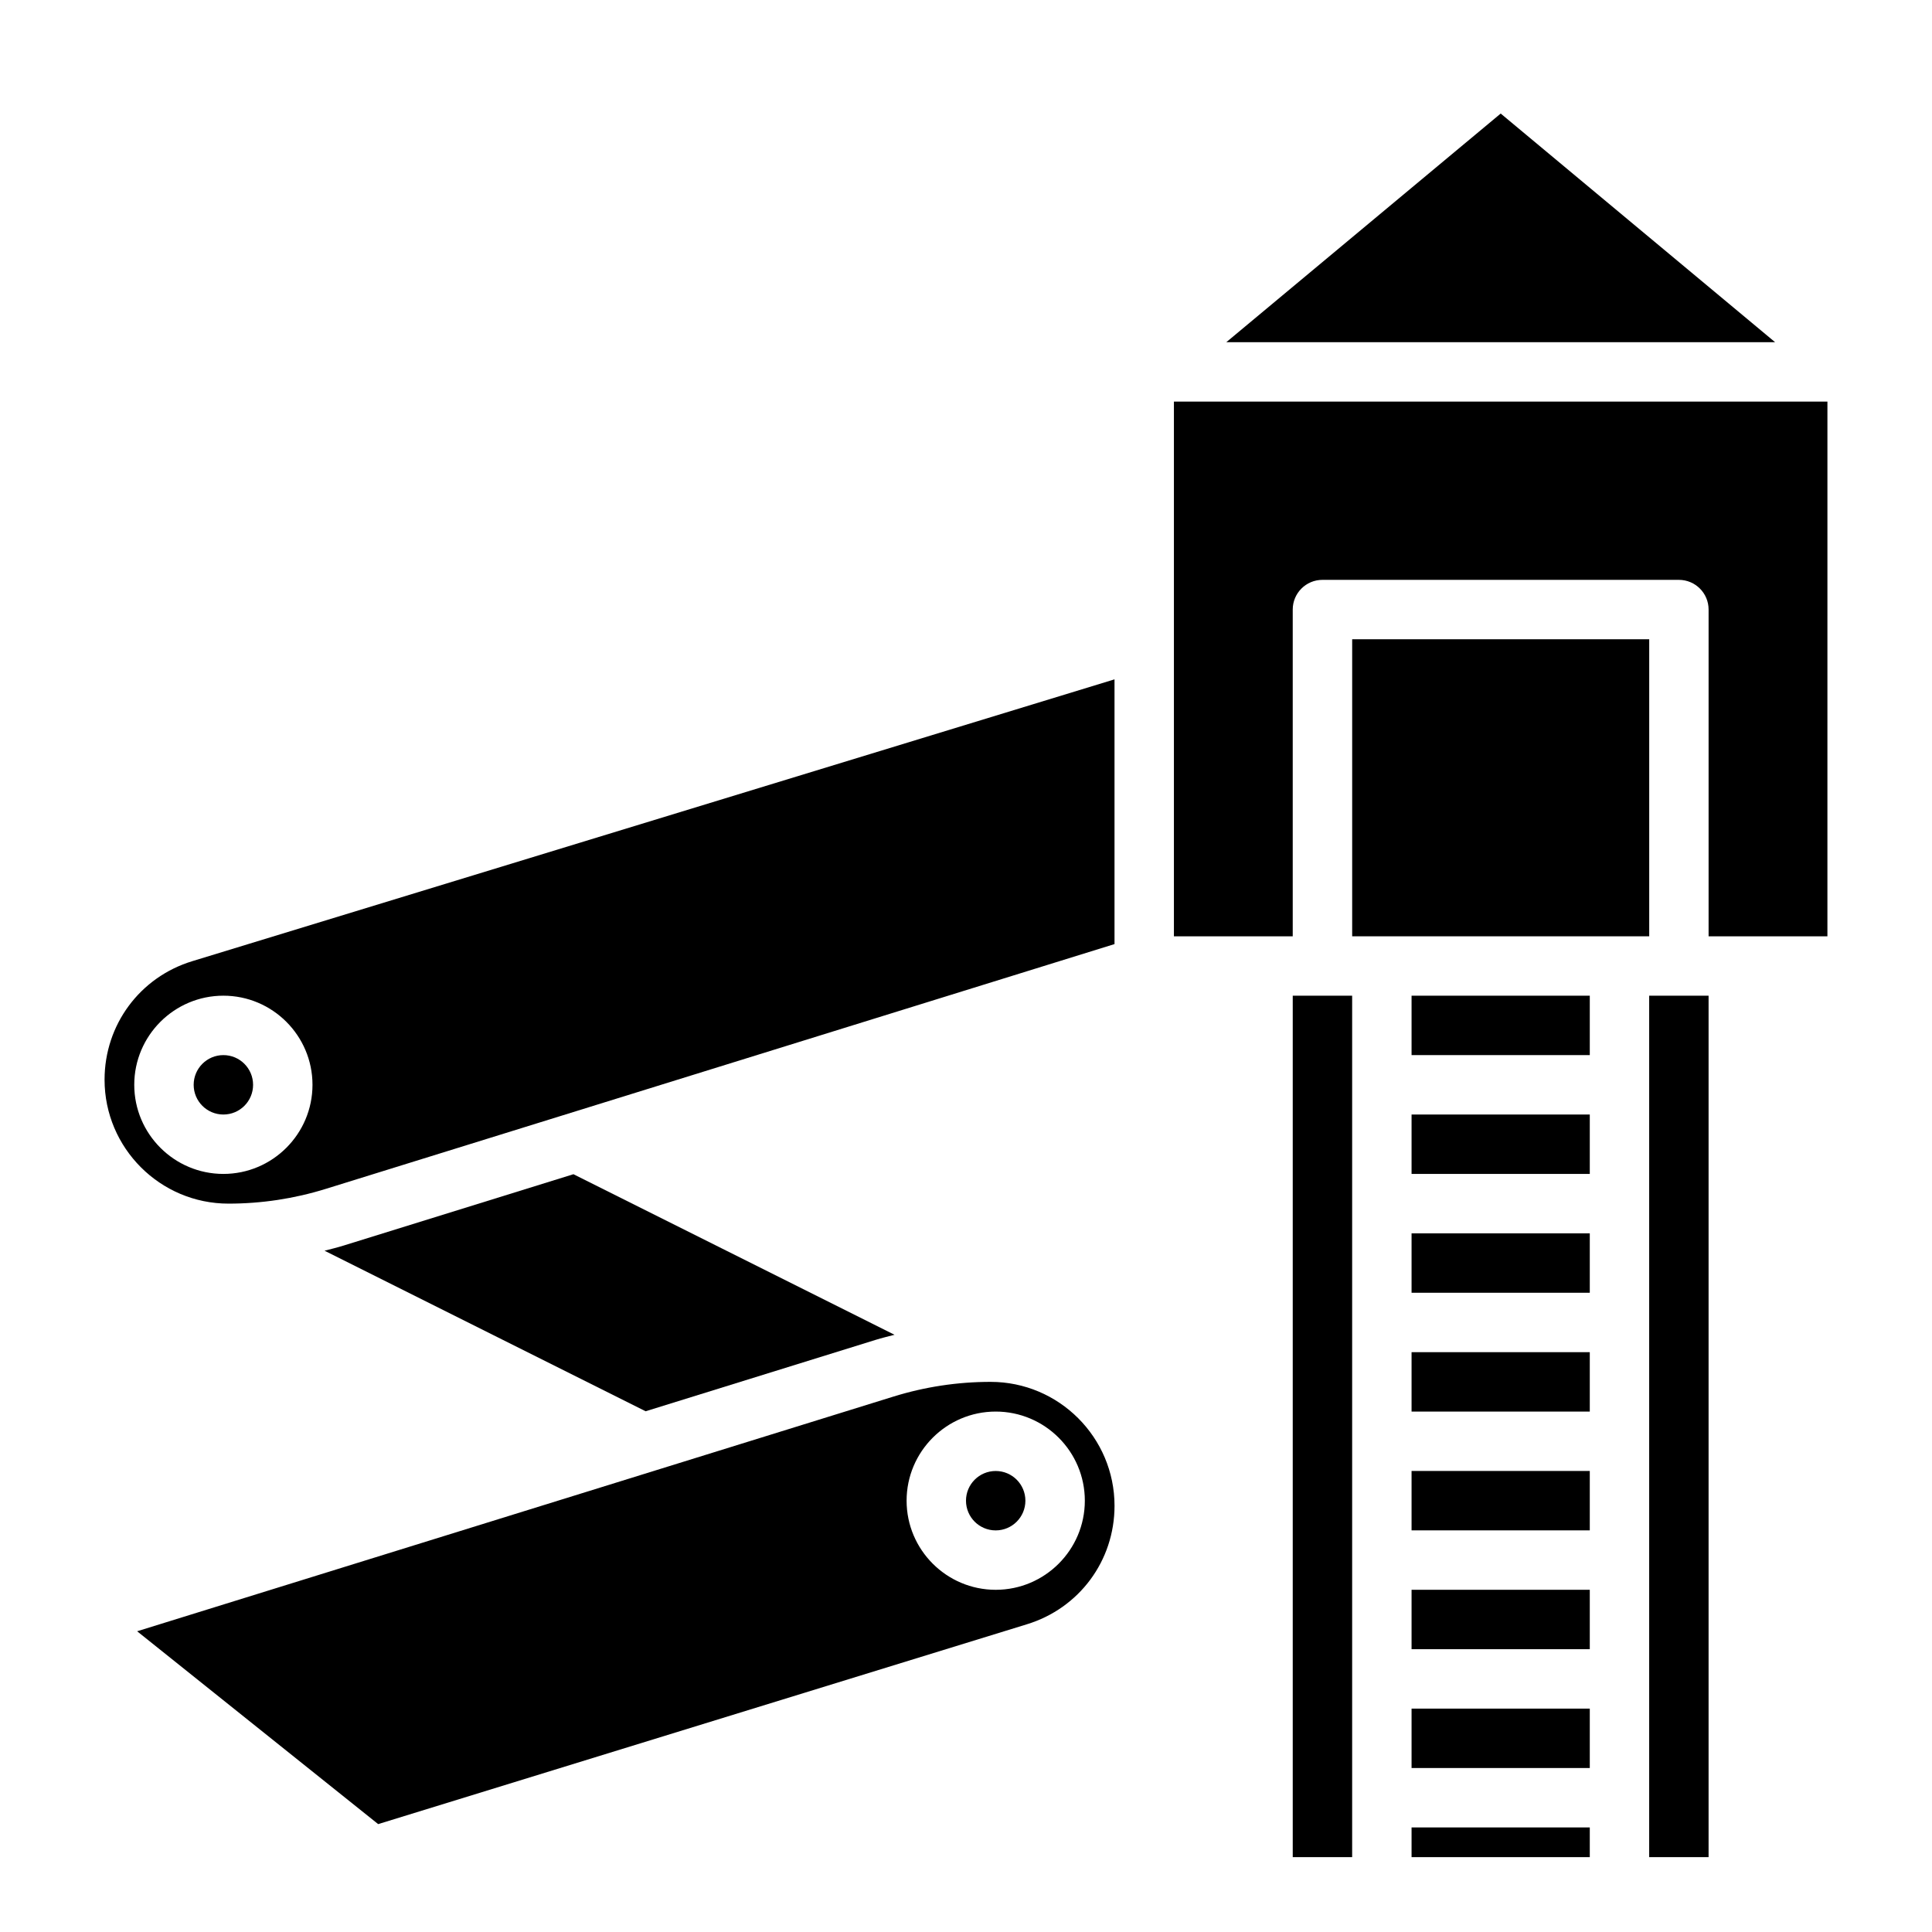
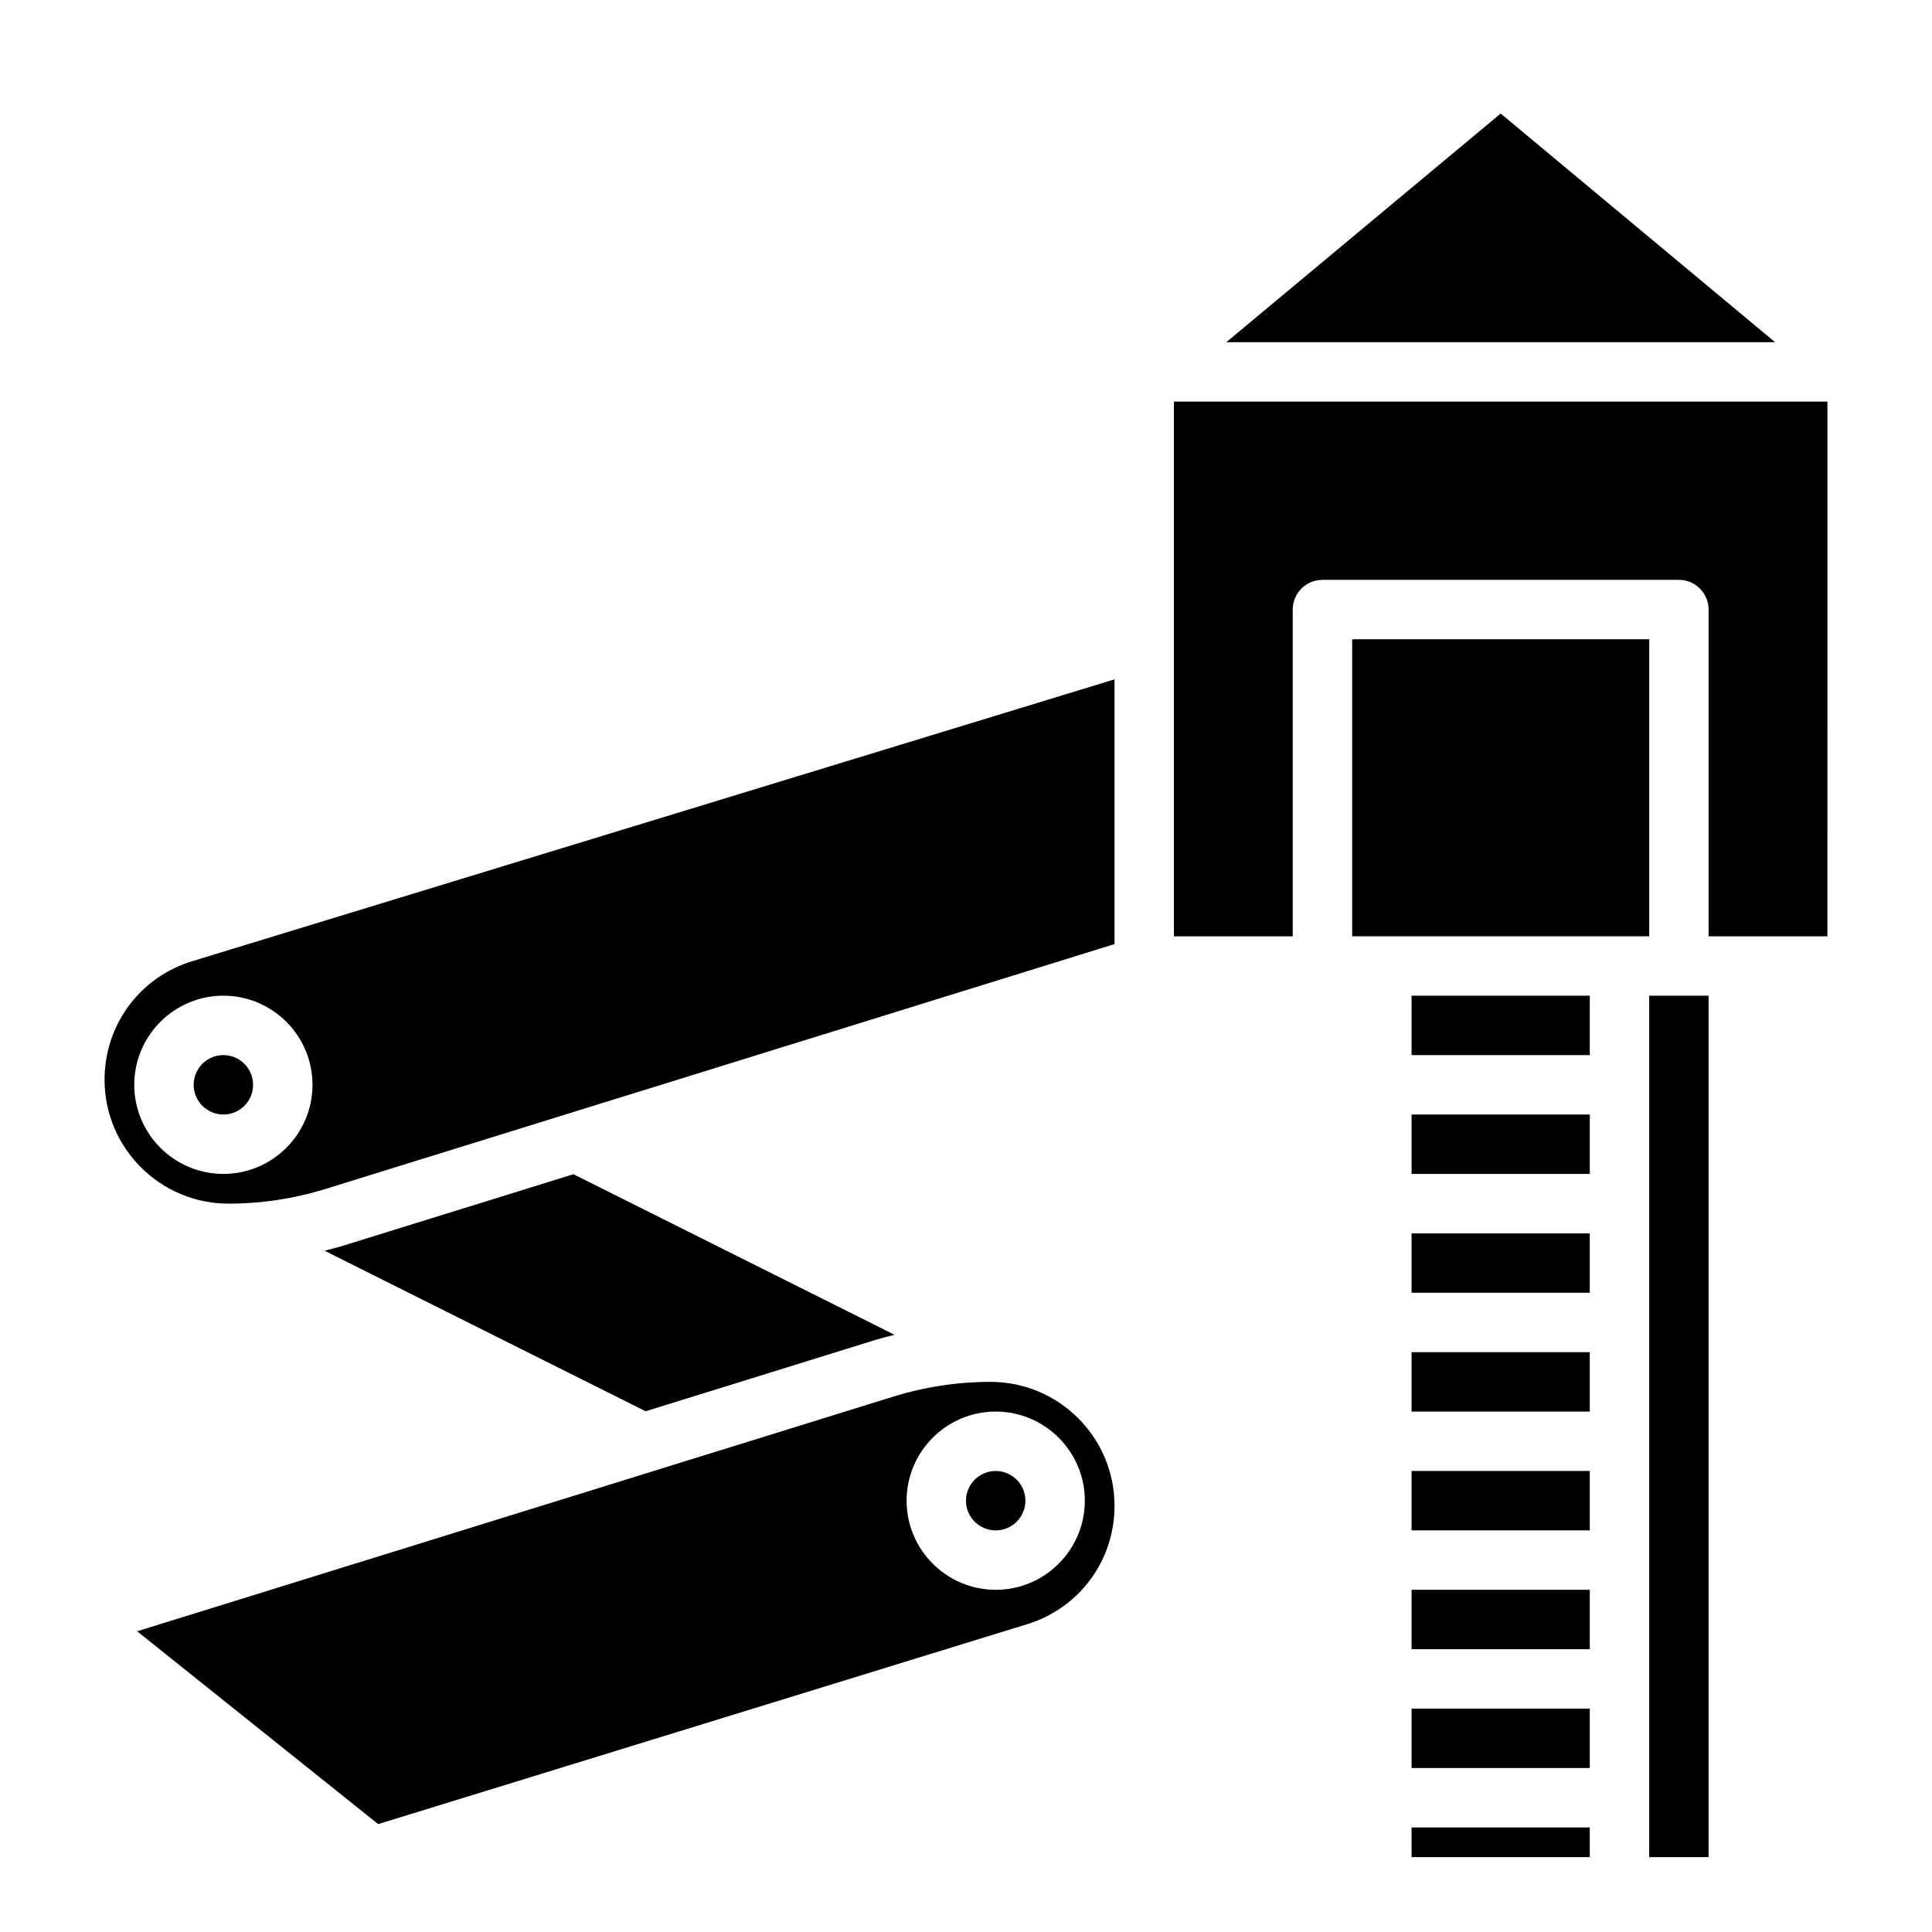
<svg xmlns="http://www.w3.org/2000/svg" fill="#000000" width="800px" height="800px" version="1.1" viewBox="144 144 512 512">
  <g>
    <path d="m171.71 430.13c0 18.105 14.727 32.844 32.84 32.844 8.762 0 17.445-1.316 25.797-3.914l209.01-64.867v-70.156l-244.4 74.684c-13.902 4.242-23.246 16.863-23.246 31.41zm55.102 1.355c0 13.02-10.598 23.617-23.617 23.617-13.02 0-23.617-10.598-23.617-23.617s10.598-23.617 23.617-23.617c13.023 0 23.617 10.594 23.617 23.617z" />
    <path d="m211.07 431.49c0 4.348-3.523 7.871-7.871 7.871-4.348 0-7.875-3.523-7.875-7.871 0-4.348 3.527-7.875 7.875-7.875 4.348 0 7.871 3.527 7.871 7.875" />
    <path d="m518.08 628.29h47.23v7.871h-47.23z" />
-     <path d="m486.59 407.87h15.742v228.29h-15.742z" />
    <path d="m541.7 174.09-72.723 60.602h145.45z" />
    <path d="m502.34 313.41h78.719v78.719h-78.719z" />
    <path d="m415.74 541.7c0 4.348-3.523 7.871-7.871 7.871s-7.871-3.523-7.871-7.871c0-4.348 3.523-7.871 7.871-7.871s7.871 3.523 7.871 7.871" />
    <path d="m406.52 510.21c-8.762 0-17.445 1.316-25.797 3.914l-200.38 62.18 63.875 51.105 171.88-52.945c13.918-4.246 23.262-16.863 23.262-31.41 0-18.109-14.73-32.844-32.844-32.844zm1.355 55.105c-13.02 0-23.617-10.598-23.617-23.617 0-13.02 10.598-23.617 23.617-23.617 13.02 0 23.617 10.598 23.617 23.617 0 13.02-10.598 23.617-23.617 23.617z" />
    <path d="m381.06 497.73-85.09-42.551-60.945 18.918c-1.652 0.512-3.336 0.922-5.016 1.355l85.09 42.547 60.945-18.918c1.652-0.512 3.34-0.918 5.016-1.352z" />
    <path d="m518.08 439.36h47.23v15.742h-47.23z" />
    <path d="m518.08 407.87h47.23v15.742h-47.23z" />
    <path d="m581.05 407.87h15.742v228.29h-15.742z" />
    <path d="m455.1 250.43v141.7h31.488v-86.59c0-4.344 3.519-7.871 7.871-7.871h94.465c4.352 0 7.871 3.527 7.871 7.871v86.594h31.488l0.004-141.7z" />
    <path d="m518.08 596.8h47.23v15.742h-47.23z" />
    <path d="m518.08 470.85h47.23v15.742h-47.23z" />
    <path d="m518.08 565.31h47.23v15.742h-47.23z" />
    <path d="m518.08 533.82h47.23v15.742h-47.23z" />
    <path d="m518.08 502.34h47.23v15.742h-47.23z" />
  </g>
</svg>